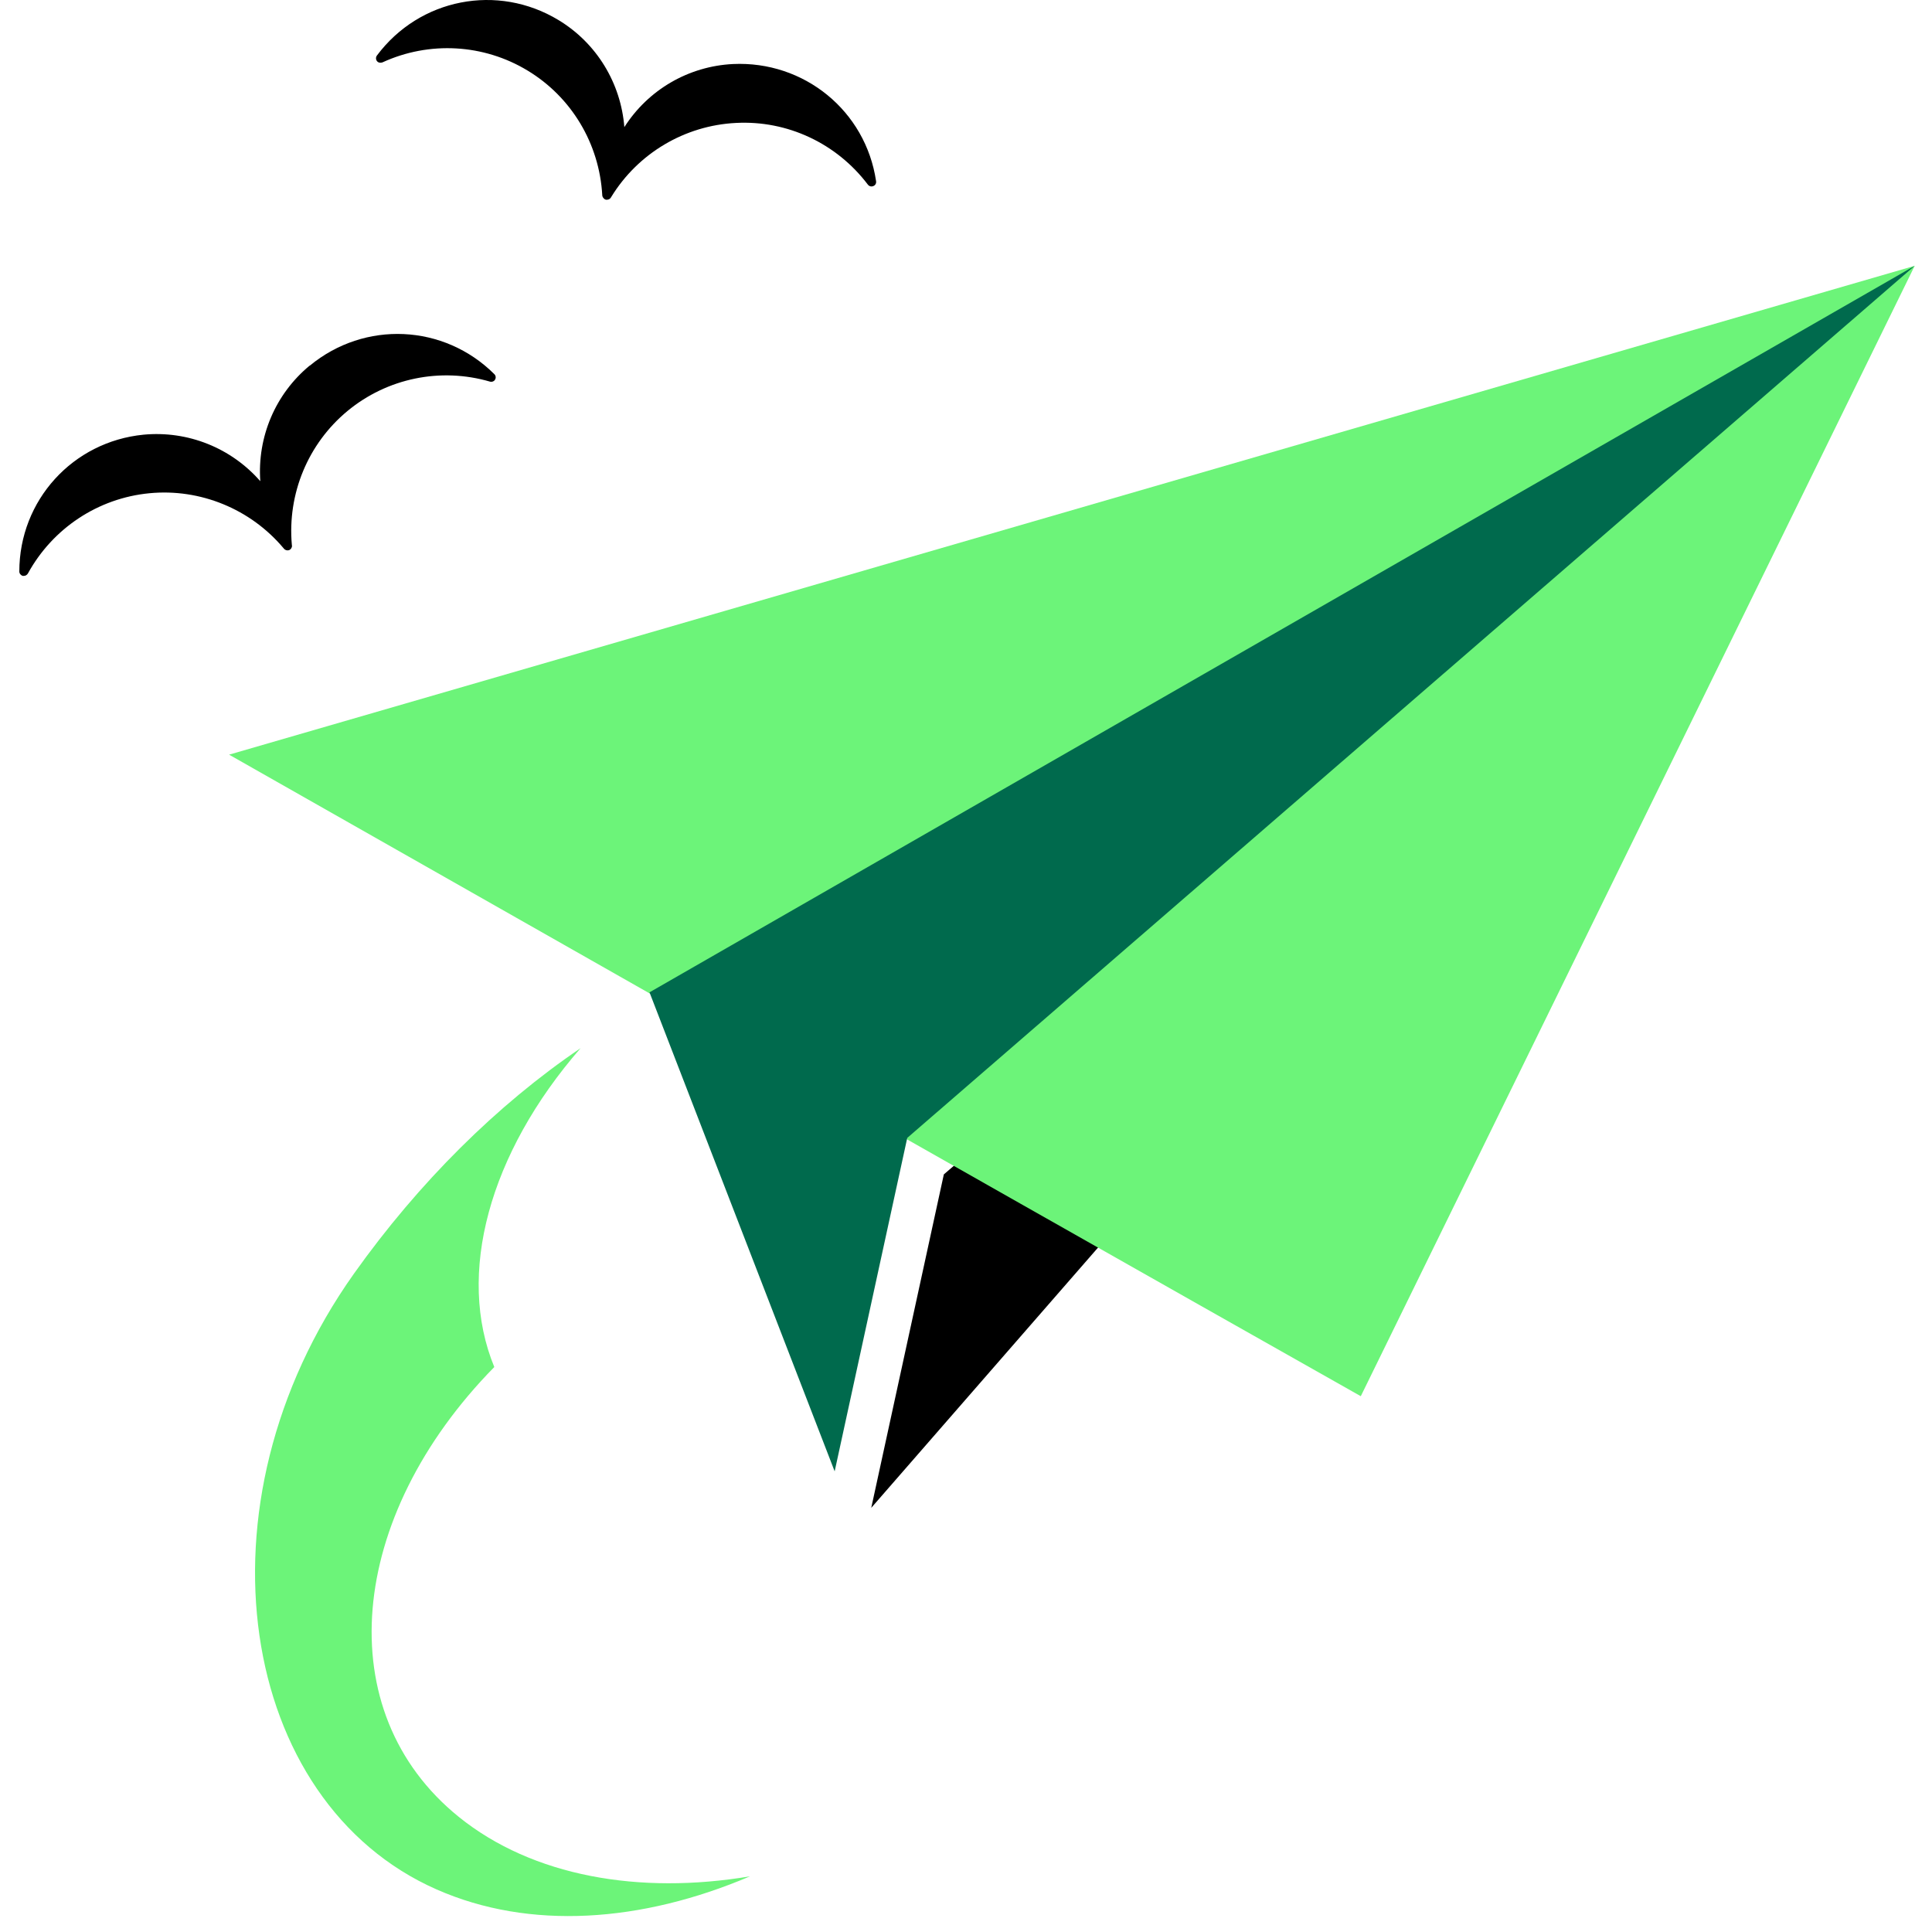
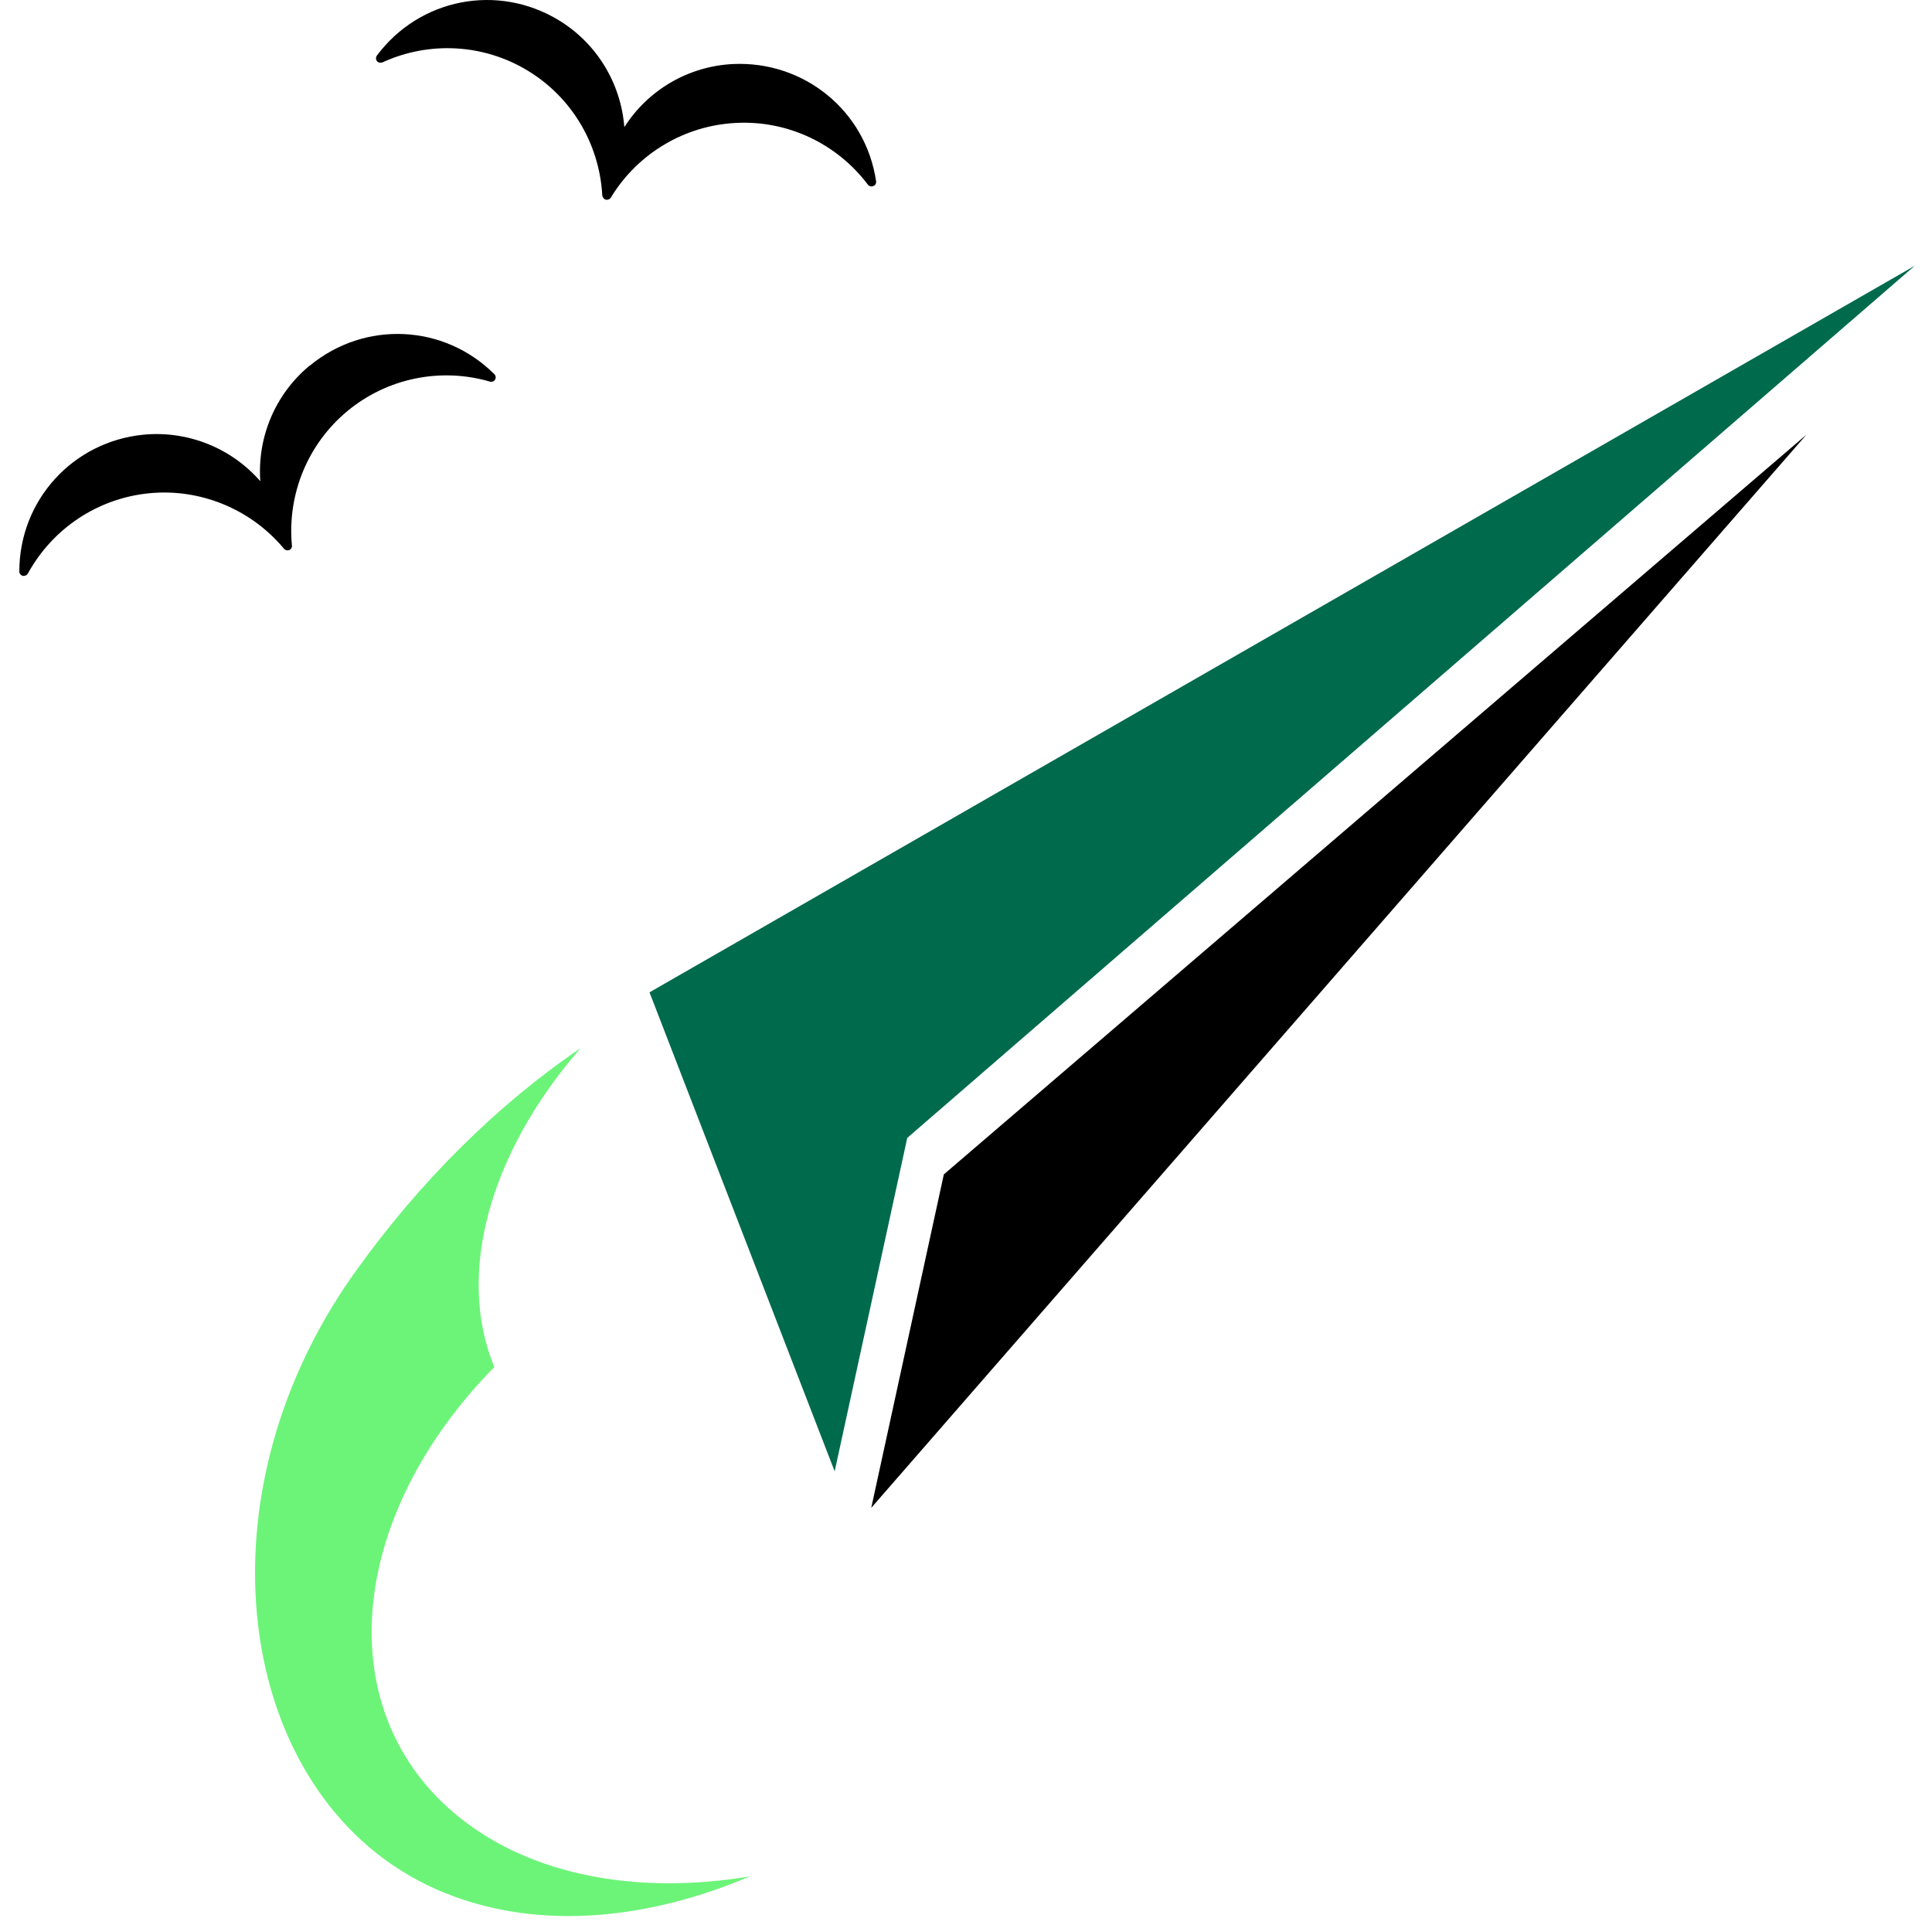
<svg xmlns="http://www.w3.org/2000/svg" viewBox="0 0 100 100" fill="none">
  <rect width="100" height="100" style="fill:white !important" />
  <path d="M45.096 78.045L93.5 22.499L48.853 60.786L45.096 78.045Z" style="fill:black !important" />
-   <path d="M99.109 13.757L11.858 39.061C11.858 39.061 50.427 60.975 70.434 72.267L99.109 13.748V13.757Z" style="fill:#6CF479 !important" />
  <path d="M46.959 58.898L43.202 76.157L33.618 51.363L99.106 13.757L46.959 58.898Z" style="fill:#006A4D !important" />
  <path d="M16.031 18.921C14.247 20.394 13.312 22.622 13.473 24.907C11.971 23.189 9.734 22.282 7.43 22.499C3.766 22.858 1 25.898 1 29.581C1 29.684 1.076 29.779 1.179 29.807C1.198 29.807 1.217 29.807 1.236 29.807C1.321 29.807 1.397 29.76 1.444 29.684C2.728 27.343 5.079 25.785 7.732 25.53C10.357 25.275 12.972 26.342 14.681 28.381C14.747 28.476 14.879 28.514 14.983 28.466C15.021 28.448 15.049 28.419 15.068 28.391C15.106 28.334 15.125 28.268 15.106 28.202C14.87 25.549 15.946 22.962 17.986 21.272C20.044 19.572 22.801 19.006 25.36 19.752C25.454 19.78 25.577 19.742 25.624 19.648C25.681 19.553 25.662 19.44 25.586 19.365C22.98 16.768 18.873 16.579 16.031 18.93V18.921Z" style="fill:black !important" />
  <path d="M37.943 3.314C35.63 3.427 33.543 4.654 32.316 6.58C32.136 4.305 30.89 2.237 28.907 1.038C25.753 -0.869 21.722 -0.085 19.512 2.87C19.446 2.955 19.446 3.078 19.512 3.163C19.579 3.248 19.692 3.266 19.796 3.229C22.222 2.115 25.036 2.275 27.311 3.654C29.577 5.023 31.022 7.43 31.173 10.102C31.173 10.149 31.192 10.197 31.22 10.234C31.258 10.282 31.305 10.329 31.371 10.338C31.39 10.338 31.4 10.338 31.419 10.338C31.513 10.338 31.598 10.282 31.636 10.197C33.024 7.931 35.441 6.496 38.094 6.363C40.756 6.222 43.306 7.421 44.92 9.555C44.986 9.64 45.099 9.677 45.203 9.63C45.307 9.592 45.364 9.489 45.345 9.375C44.807 5.731 41.615 3.144 37.943 3.314Z" style="fill:black !important" />
  <path d="M23.744 94.04C17.021 88.602 17.965 78.518 25.585 70.757C23.612 65.97 25.302 59.71 30.051 54.253C25.736 57.18 21.676 61.202 18.315 65.932C9.827 77.895 12.348 93.285 22.601 97.798C27.417 99.922 33.214 99.507 38.822 97.118C33.1 98.081 27.568 97.128 23.744 94.04Z" style="fill:#6CF479 !important" />
</svg>